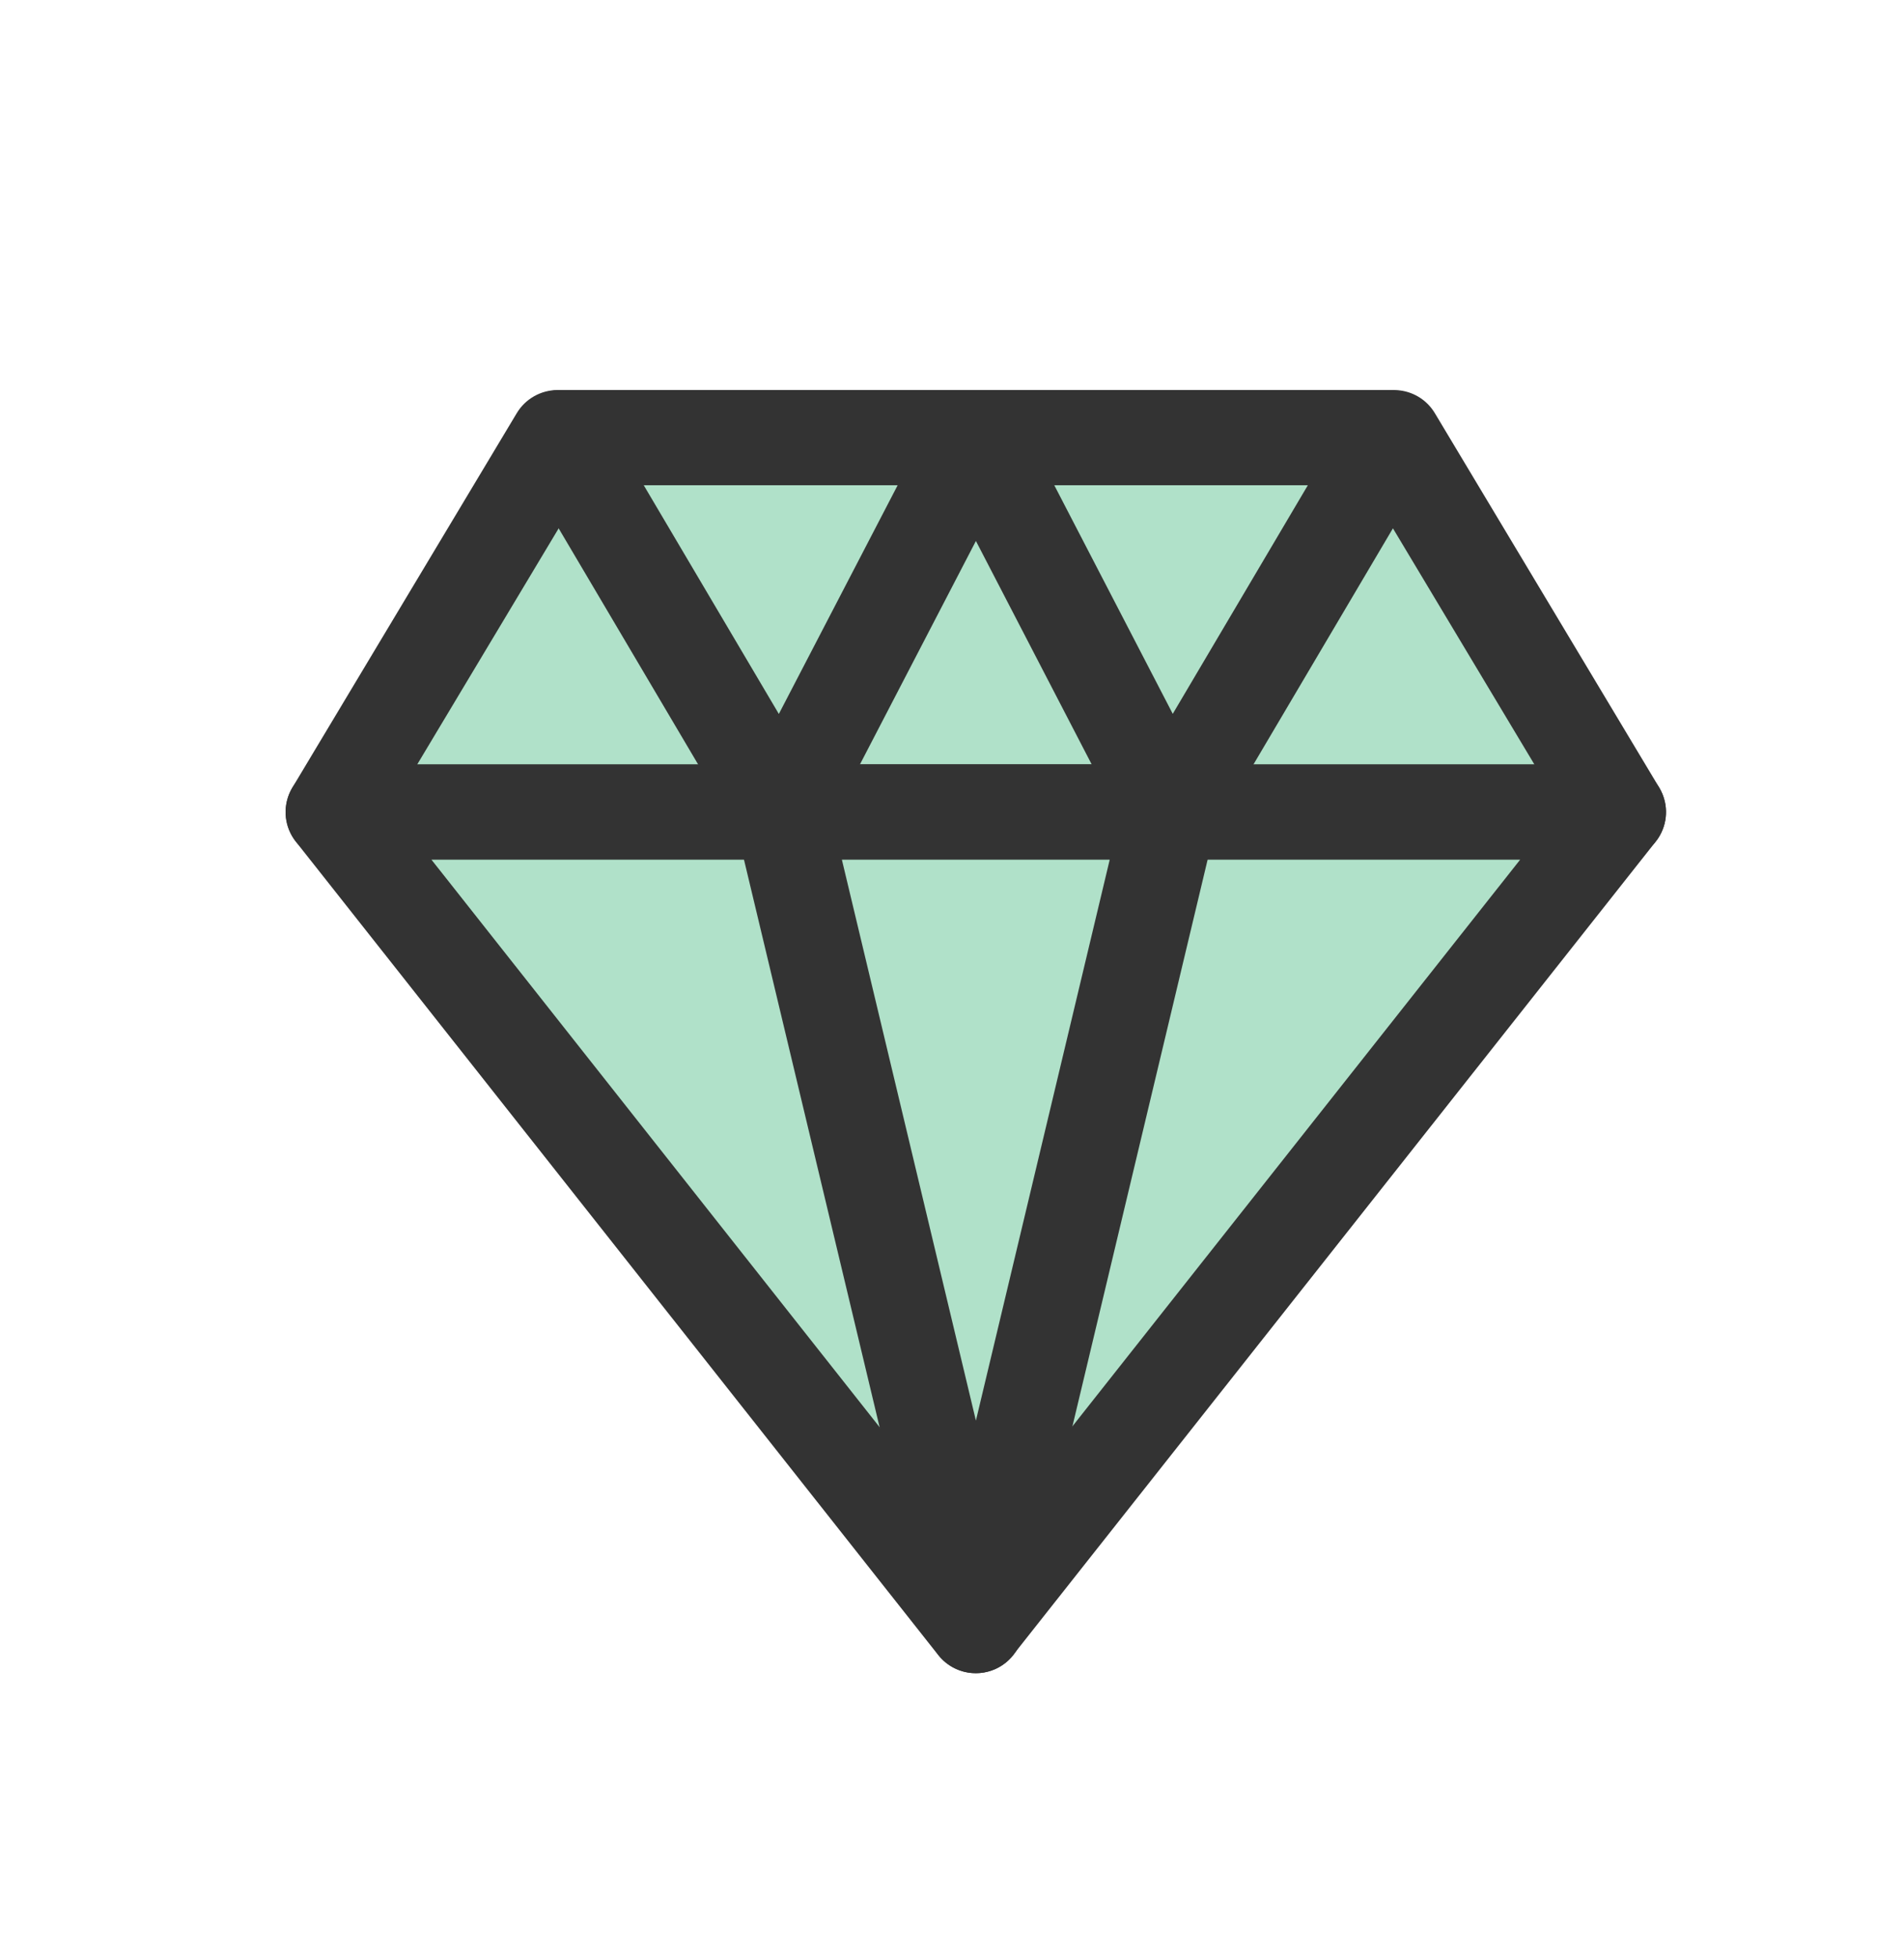
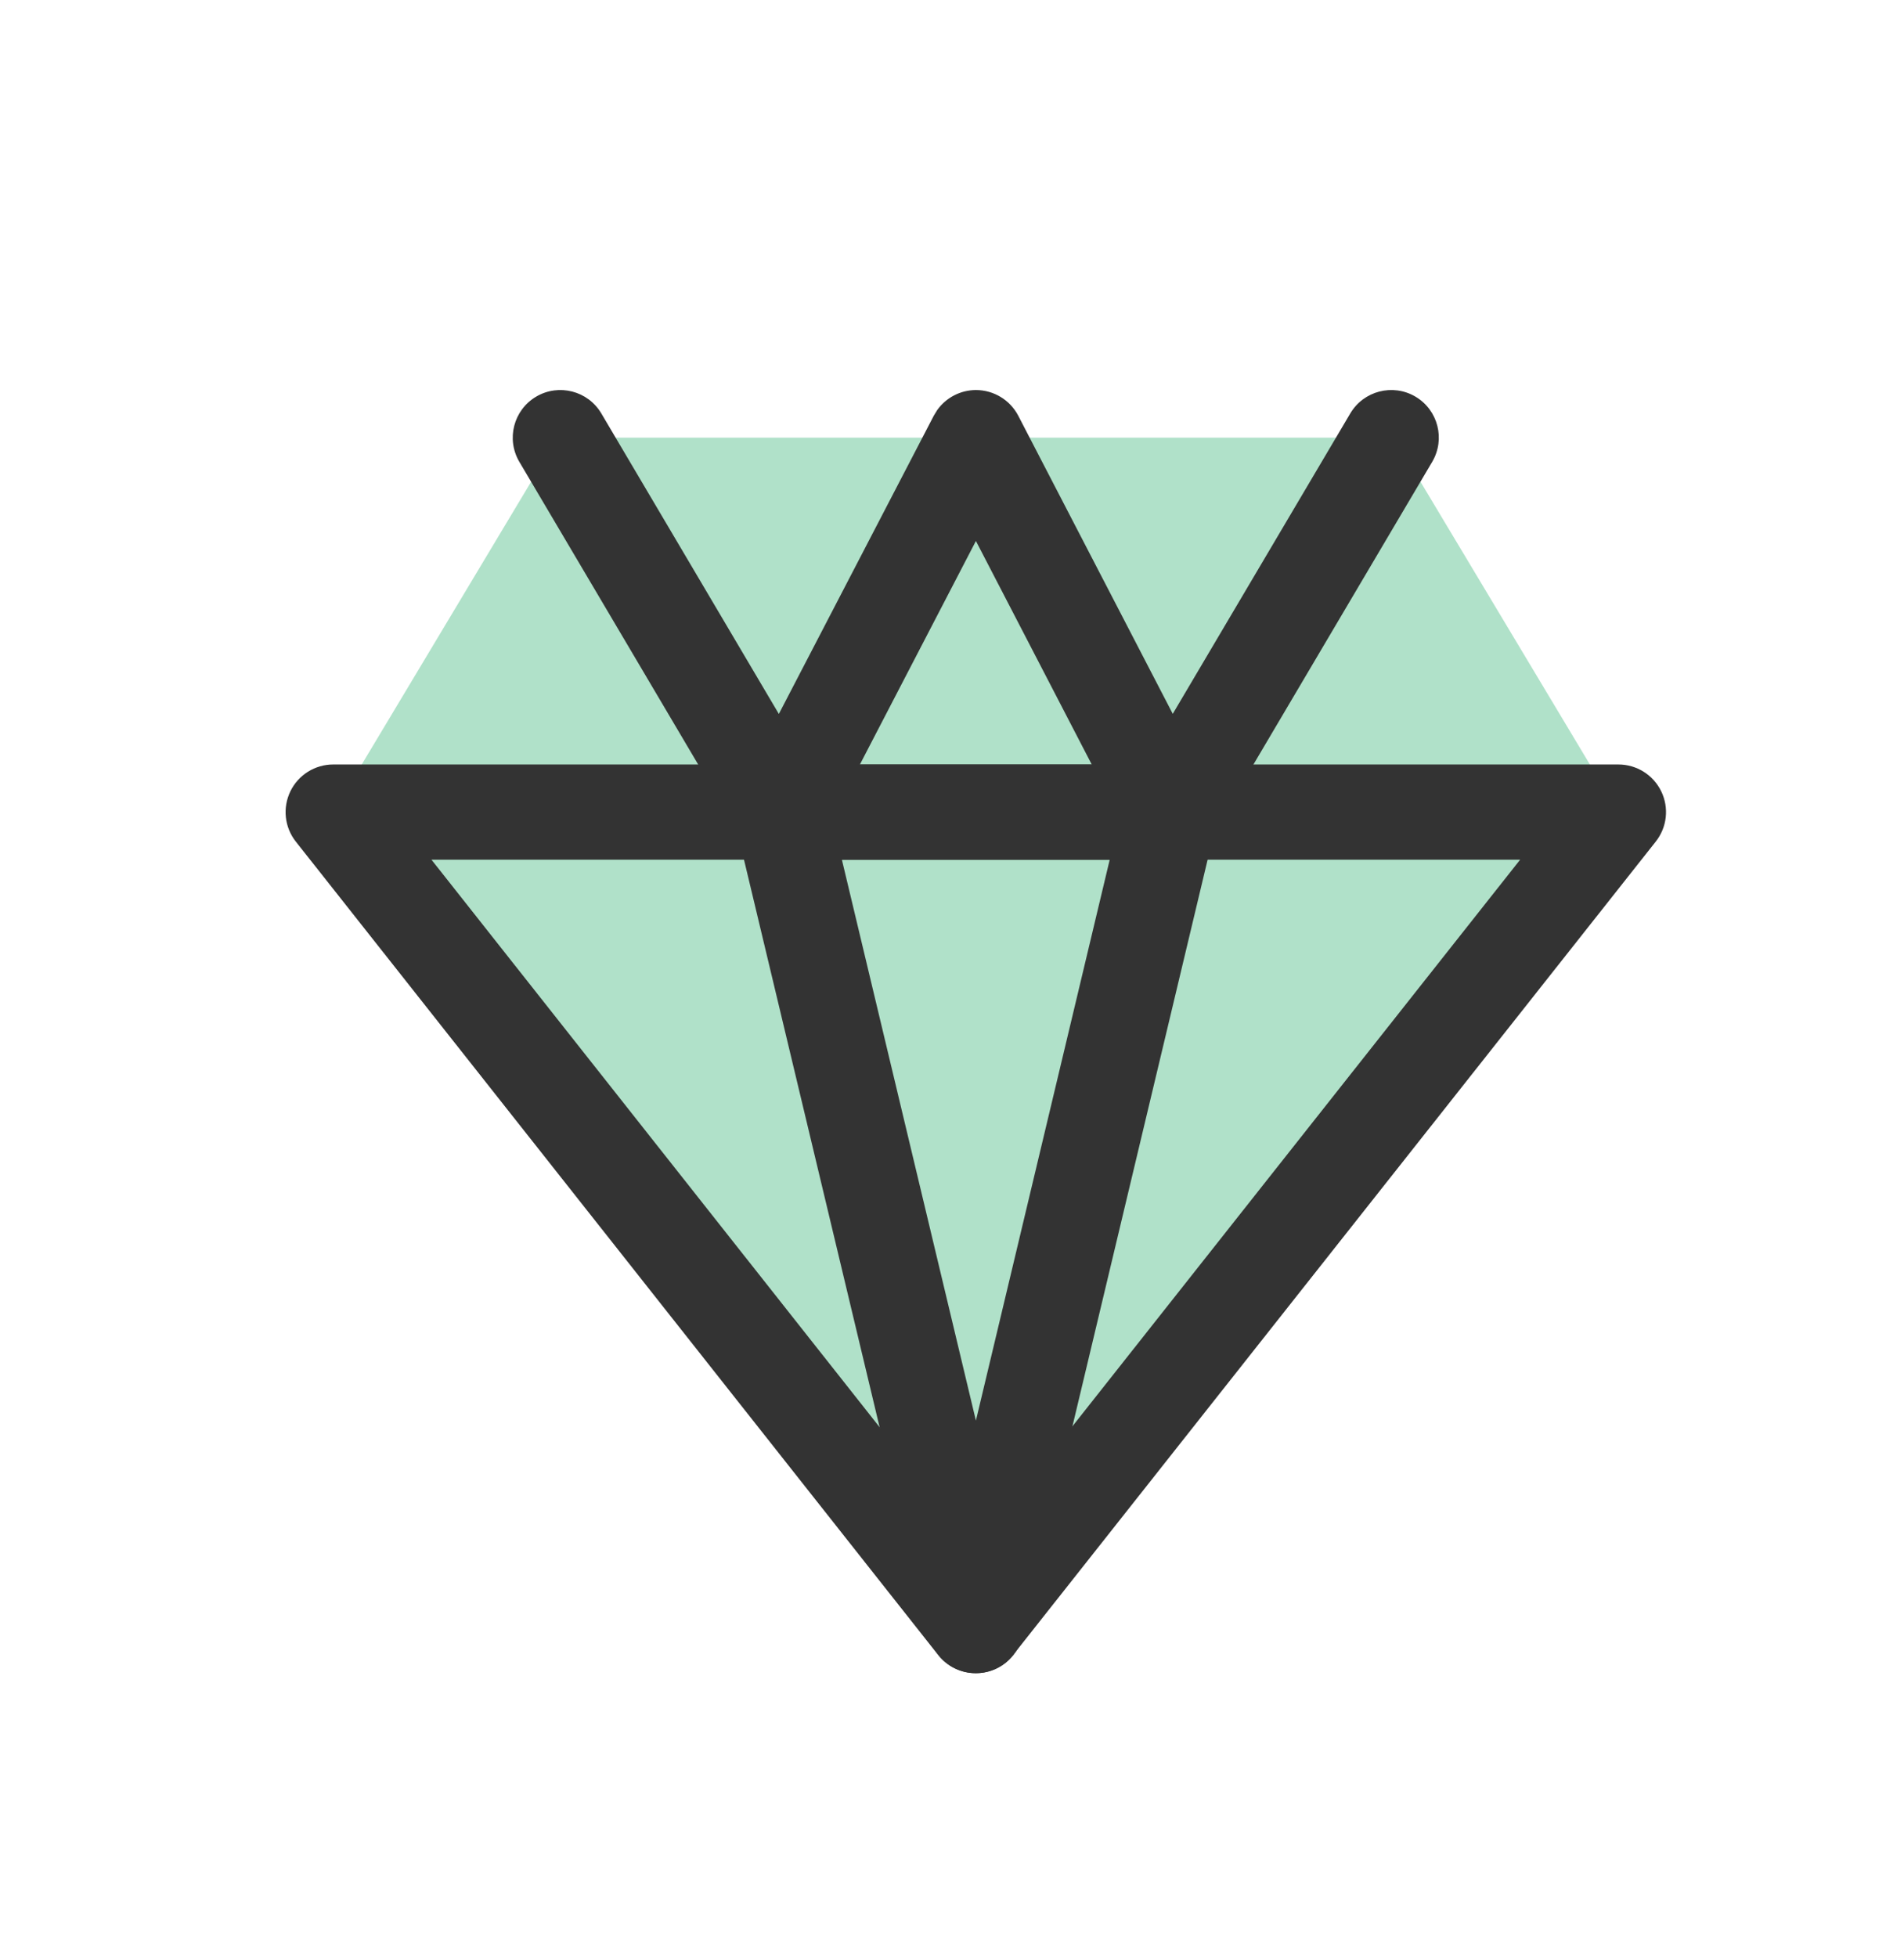
<svg xmlns="http://www.w3.org/2000/svg" width="36" height="37" viewBox="0 0 36 37" fill="none">
  <path d="M30.6 15.351H6.3L10.542 8.273H26.358L30.6 15.351Z" fill="#B0E1C9" />
-   <path d="M26.358 7.373L26.475 7.381C26.745 7.416 26.988 7.573 27.13 7.811L31.372 14.888C31.538 15.166 31.543 15.512 31.383 15.794C31.223 16.076 30.924 16.251 30.6 16.251H6.3C5.976 16.251 5.677 16.076 5.517 15.794C5.357 15.512 5.362 15.166 5.528 14.888L9.77 7.811C9.932 7.54 10.226 7.373 10.542 7.373H26.358ZM7.888 14.451H29.012L25.849 9.173H11.051L7.888 14.451Z" fill="#333333" />
  <path d="M18.447 30.73L6.3 15.352H30.6L18.447 30.73Z" fill="#B0E1C9" />
  <path d="M30.6 14.451C30.945 14.451 31.26 14.649 31.41 14.959C31.561 15.27 31.52 15.639 31.306 15.909L19.153 31.288C18.982 31.503 18.722 31.629 18.447 31.629C18.171 31.629 17.911 31.503 17.741 31.288L5.593 15.909C5.38 15.639 5.34 15.27 5.49 14.959C5.64 14.649 5.955 14.451 6.3 14.451H30.6ZM18.447 29.277L28.742 16.251H8.158L18.447 29.277Z" fill="#333333" />
-   <path d="M18.453 30.73L14.777 15.352H22.123L18.453 30.73Z" fill="#B0E1C9" />
-   <path d="M22.122 14.451C22.398 14.451 22.658 14.577 22.829 14.793C23 15.009 23.062 15.292 22.998 15.56L19.328 30.939C19.232 31.344 18.87 31.629 18.454 31.629C18.037 31.63 17.674 31.344 17.578 30.939L13.902 15.56C13.838 15.293 13.9 15.01 14.071 14.794C14.241 14.578 14.502 14.451 14.777 14.451H22.122ZM18.452 26.854L20.982 16.251H15.918L18.452 26.854Z" fill="#333333" />
+   <path d="M22.122 14.451C23 15.009 23.062 15.292 22.998 15.56L19.328 30.939C19.232 31.344 18.87 31.629 18.454 31.629C18.037 31.63 17.674 31.344 17.578 30.939L13.902 15.56C13.838 15.293 13.9 15.01 14.071 14.794C14.241 14.578 14.502 14.451 14.777 14.451H22.122ZM18.452 26.854L20.982 16.251H15.918L18.452 26.854Z" fill="#333333" />
  <path d="M18.454 7.373C18.79 7.374 19.098 7.561 19.253 7.859L22.174 13.494L25.53 7.816C25.782 7.388 26.335 7.245 26.763 7.498C27.191 7.751 27.332 8.303 27.079 8.731L22.897 15.809C22.731 16.091 22.424 16.259 22.098 16.25C21.77 16.241 21.474 16.056 21.323 15.765L18.452 10.226L15.576 15.766C15.425 16.056 15.129 16.241 14.802 16.25C14.475 16.259 14.169 16.09 14.003 15.809L9.82 8.731C9.567 8.303 9.709 7.751 10.137 7.498C10.565 7.245 11.118 7.388 11.37 7.816L14.726 13.496L17.655 7.859L17.72 7.752C17.887 7.517 18.16 7.373 18.454 7.373Z" fill="#333333" />
</svg>